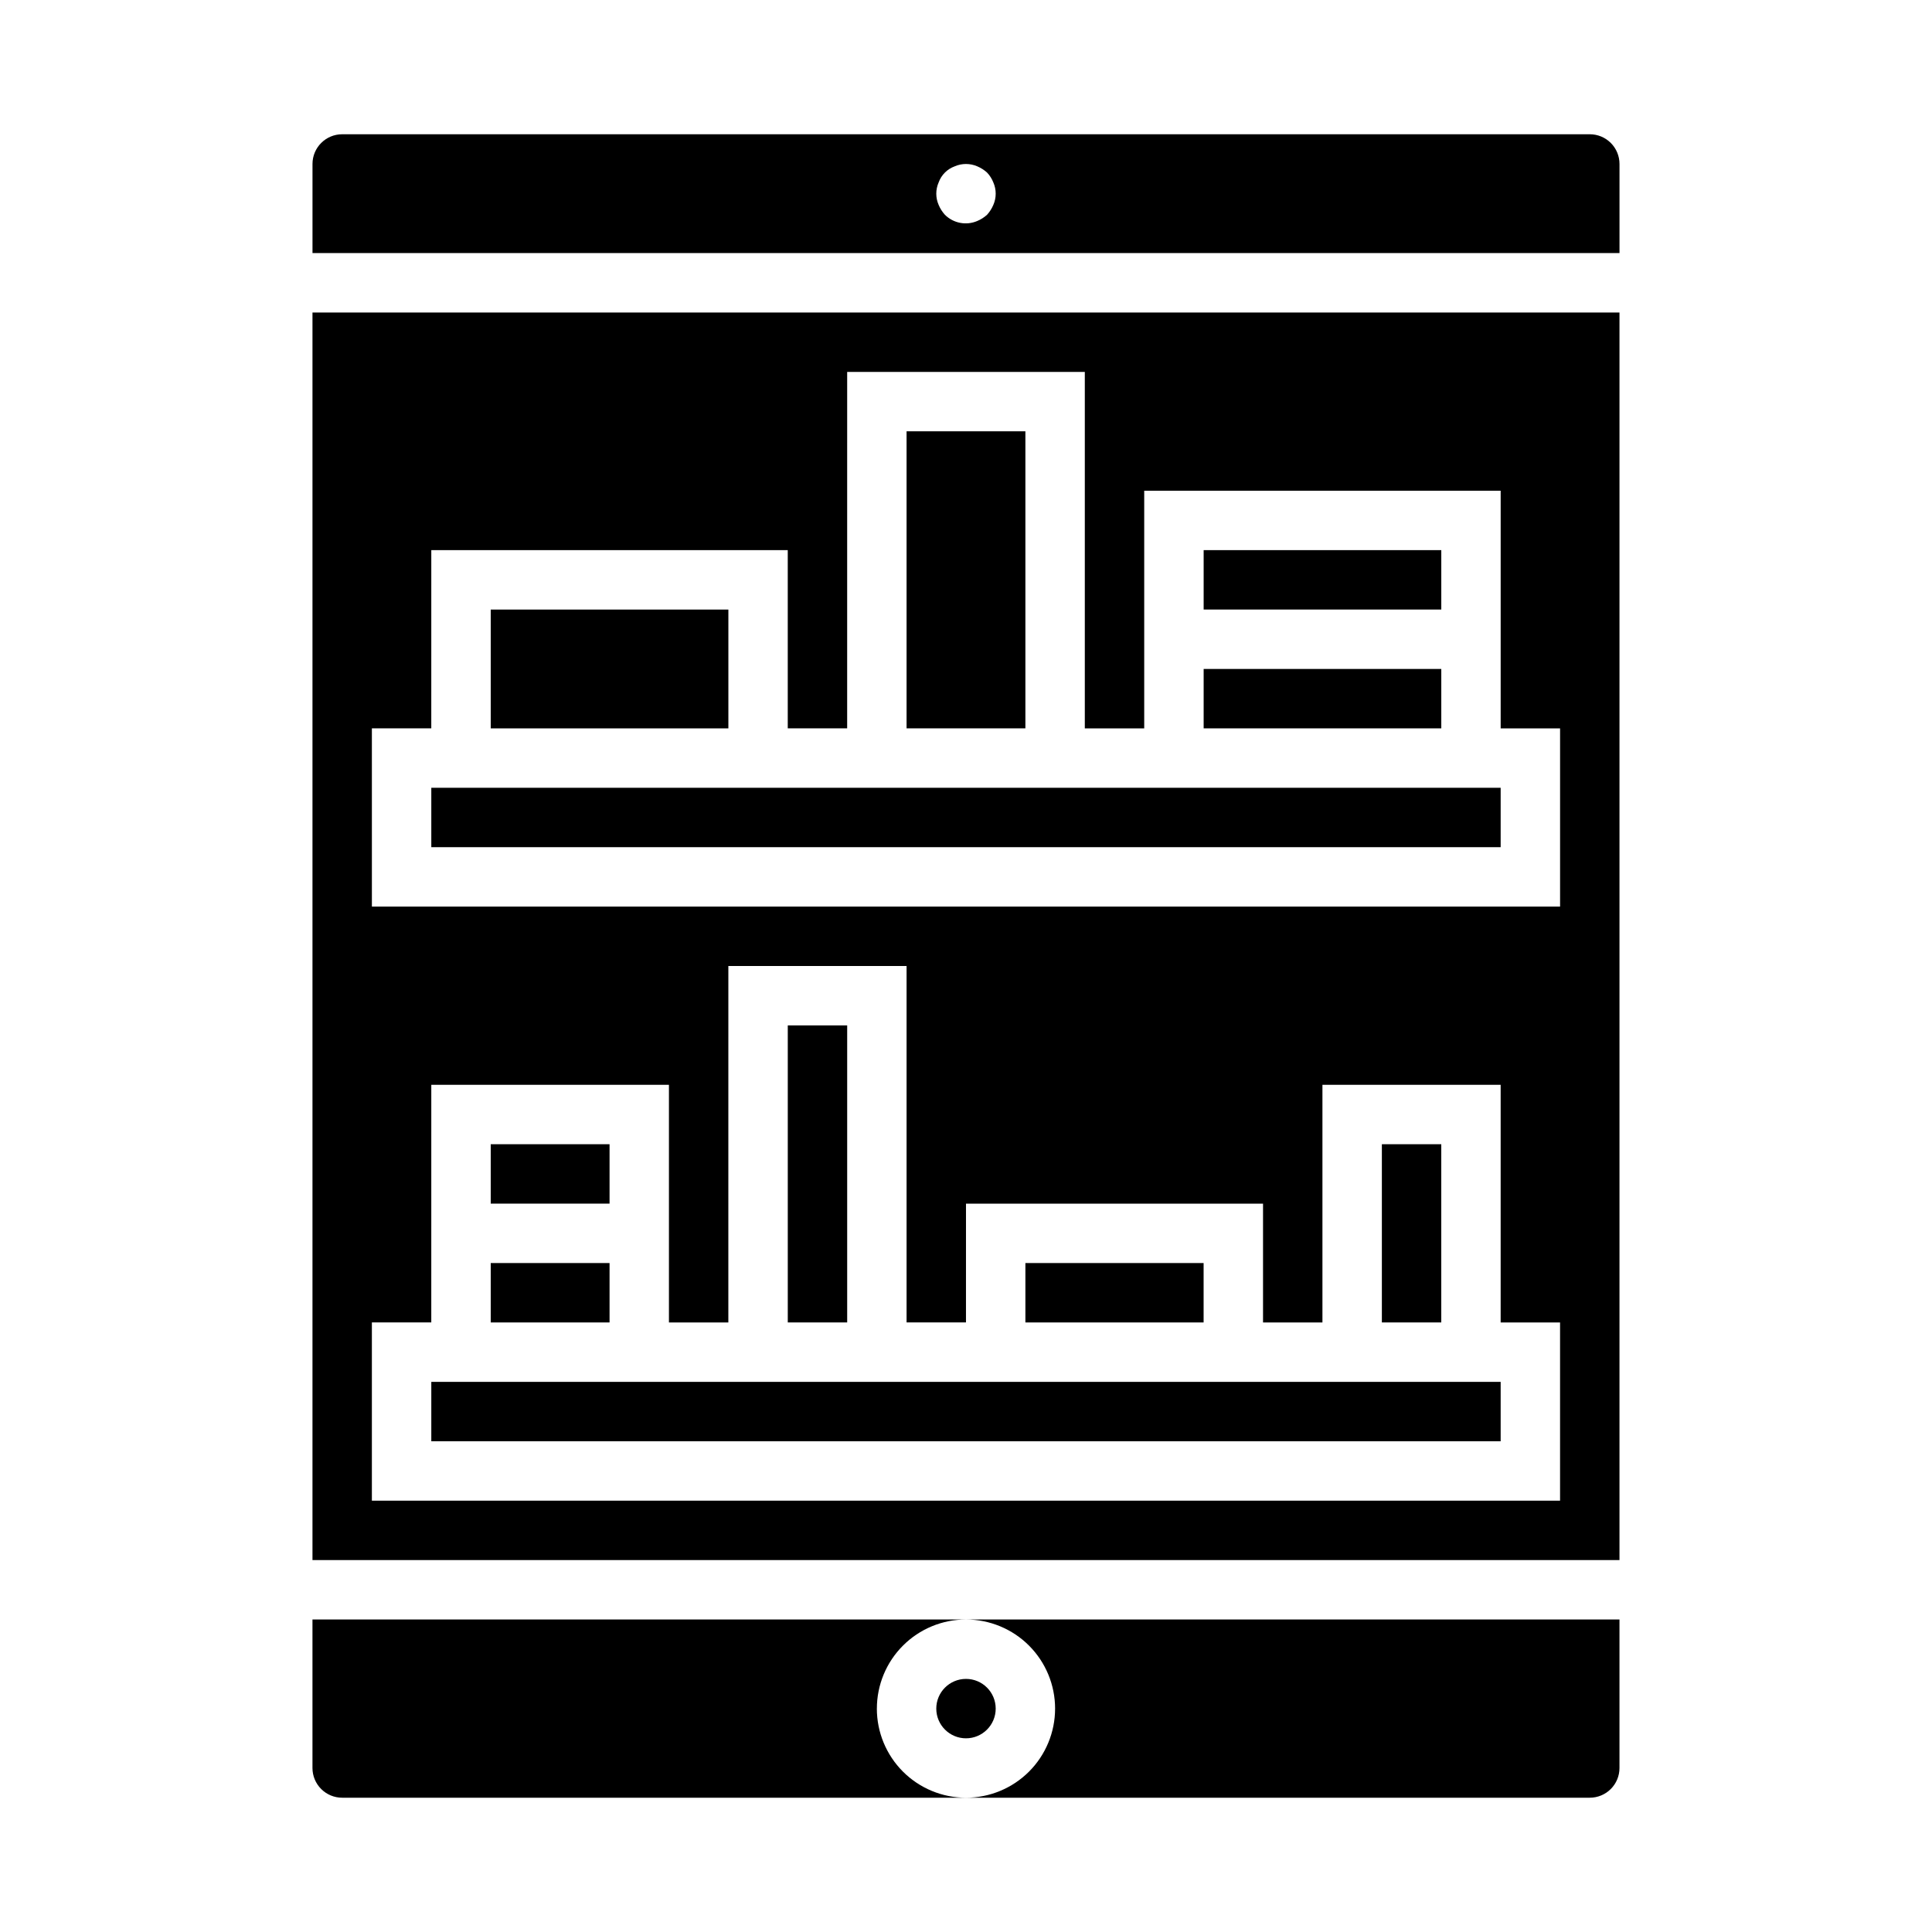
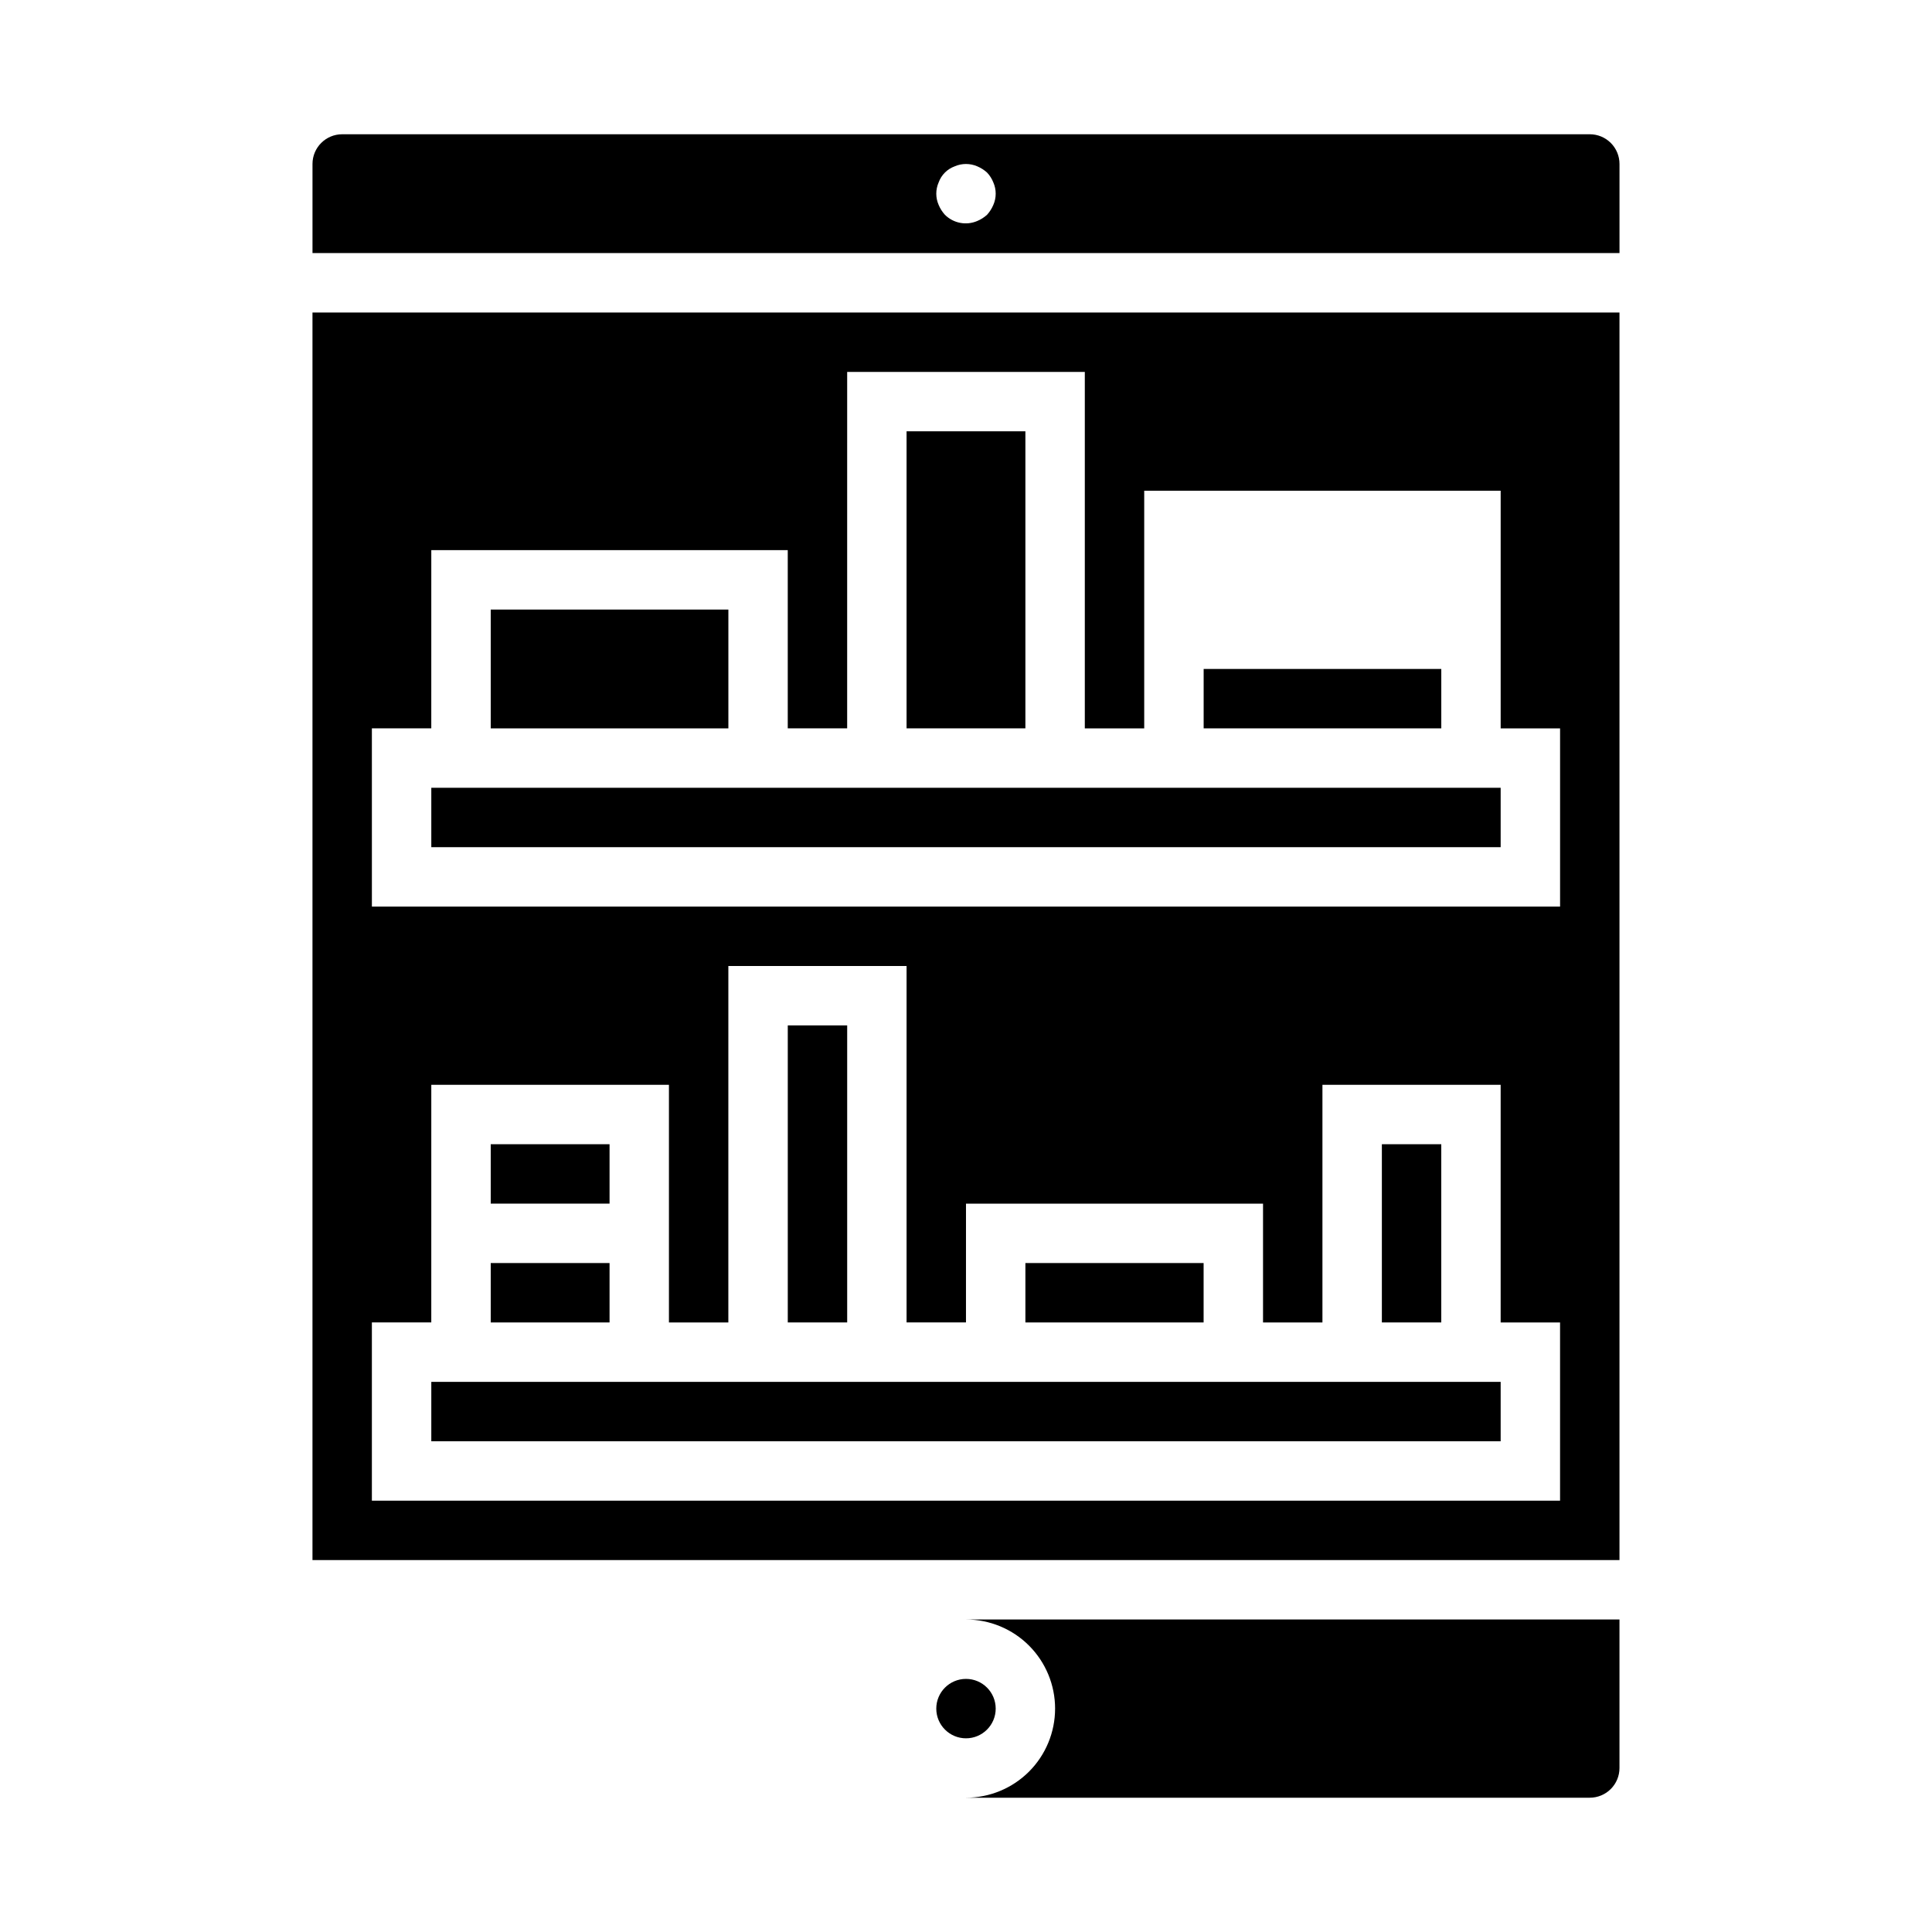
<svg xmlns="http://www.w3.org/2000/svg" fill="#000000" width="800px" height="800px" version="1.1" viewBox="144 144 512 512">
  <g>
    <path d="m274.05 305.54h62.977v31.488h-62.977z" />
    <path d="m462.98 321.28h62.977v15.742h-62.977z" />
    <path d="m258.3 352.77h283.39v15.742h-283.39z" />
-     <path d="m462.98 289.79h62.977v15.742h-62.977z" />
    <path d="m407.87 596.8c0 4.348-3.523 7.871-7.871 7.871s-7.875-3.523-7.875-7.871c0-4.348 3.527-7.875 7.875-7.875s7.871 3.527 7.871 7.875" />
-     <path d="m376.38 596.8c0-6.266 2.488-12.273 6.918-16.699 4.426-4.43 10.434-6.918 16.699-6.918h-173.19v39.359c0 2.09 0.832 4.09 2.309 5.566 1.477 1.477 3.477 2.305 5.566 2.305h165.31c-6.266 0-12.273-2.488-16.699-6.914-4.43-4.43-6.918-10.438-6.918-16.699z" />
    <path d="m423.61 596.8c0 6.262-2.488 12.27-6.914 16.699-4.43 4.426-10.438 6.914-16.699 6.914h165.31c2.086 0 4.09-0.828 5.566-2.305 1.477-1.477 2.305-3.477 2.305-5.566v-39.359h-173.18c6.262 0 12.27 2.488 16.699 6.918 4.426 4.426 6.914 10.434 6.914 16.699z" />
    <path d="m510.21 447.23h15.742v47.23h-15.742z" />
    <path d="m384.25 258.3h31.488v78.719h-31.488z" />
    <path d="m565.31 179.58h-330.62c-4.348 0-7.875 3.523-7.875 7.871v23.617h346.37v-23.617c0-2.086-0.828-4.09-2.305-5.566-1.477-1.477-3.481-2.305-5.566-2.305zm-158.07 18.734c-0.402 0.953-0.961 1.832-1.656 2.598-0.766 0.695-1.641 1.254-2.598 1.652-2.926 1.258-6.324 0.602-8.578-1.652-0.695-0.766-1.254-1.645-1.652-2.598-0.84-1.906-0.84-4.074 0-5.981 0.715-1.98 2.273-3.535 4.25-4.254 1.906-0.828 4.074-0.828 5.981 0 0.957 0.402 1.832 0.961 2.598 1.656 0.715 0.75 1.273 1.633 1.656 2.598 0.84 1.906 0.84 4.074 0 5.981z" />
    <path d="m226.81 557.44h346.37v-330.62h-346.37zm15.742-220.42h15.742l0.004-47.23h94.465v47.23h15.742l0.004-94.461h62.977v94.465h15.742v-62.977h94.465v62.977h15.742v47.23h-314.88zm0 157.44h15.742l0.004-62.973h62.977v62.977h15.742l0.004-94.465h47.23v94.461h15.742l0.004-31.484h78.719v31.488h15.742v-62.977h47.23v62.977h15.742v47.23h-314.88z" />
    <path d="m274.05 478.72h31.488v15.742h-31.488z" />
    <path d="m258.3 510.21h283.39v15.742h-283.39z" />
    <path d="m415.74 478.72h47.23v15.742h-47.23z" />
    <path d="m274.05 447.23h31.488v15.742h-31.488z" />
    <path d="m352.77 415.74h15.742v78.719h-15.742z" />
  </g>
</svg>